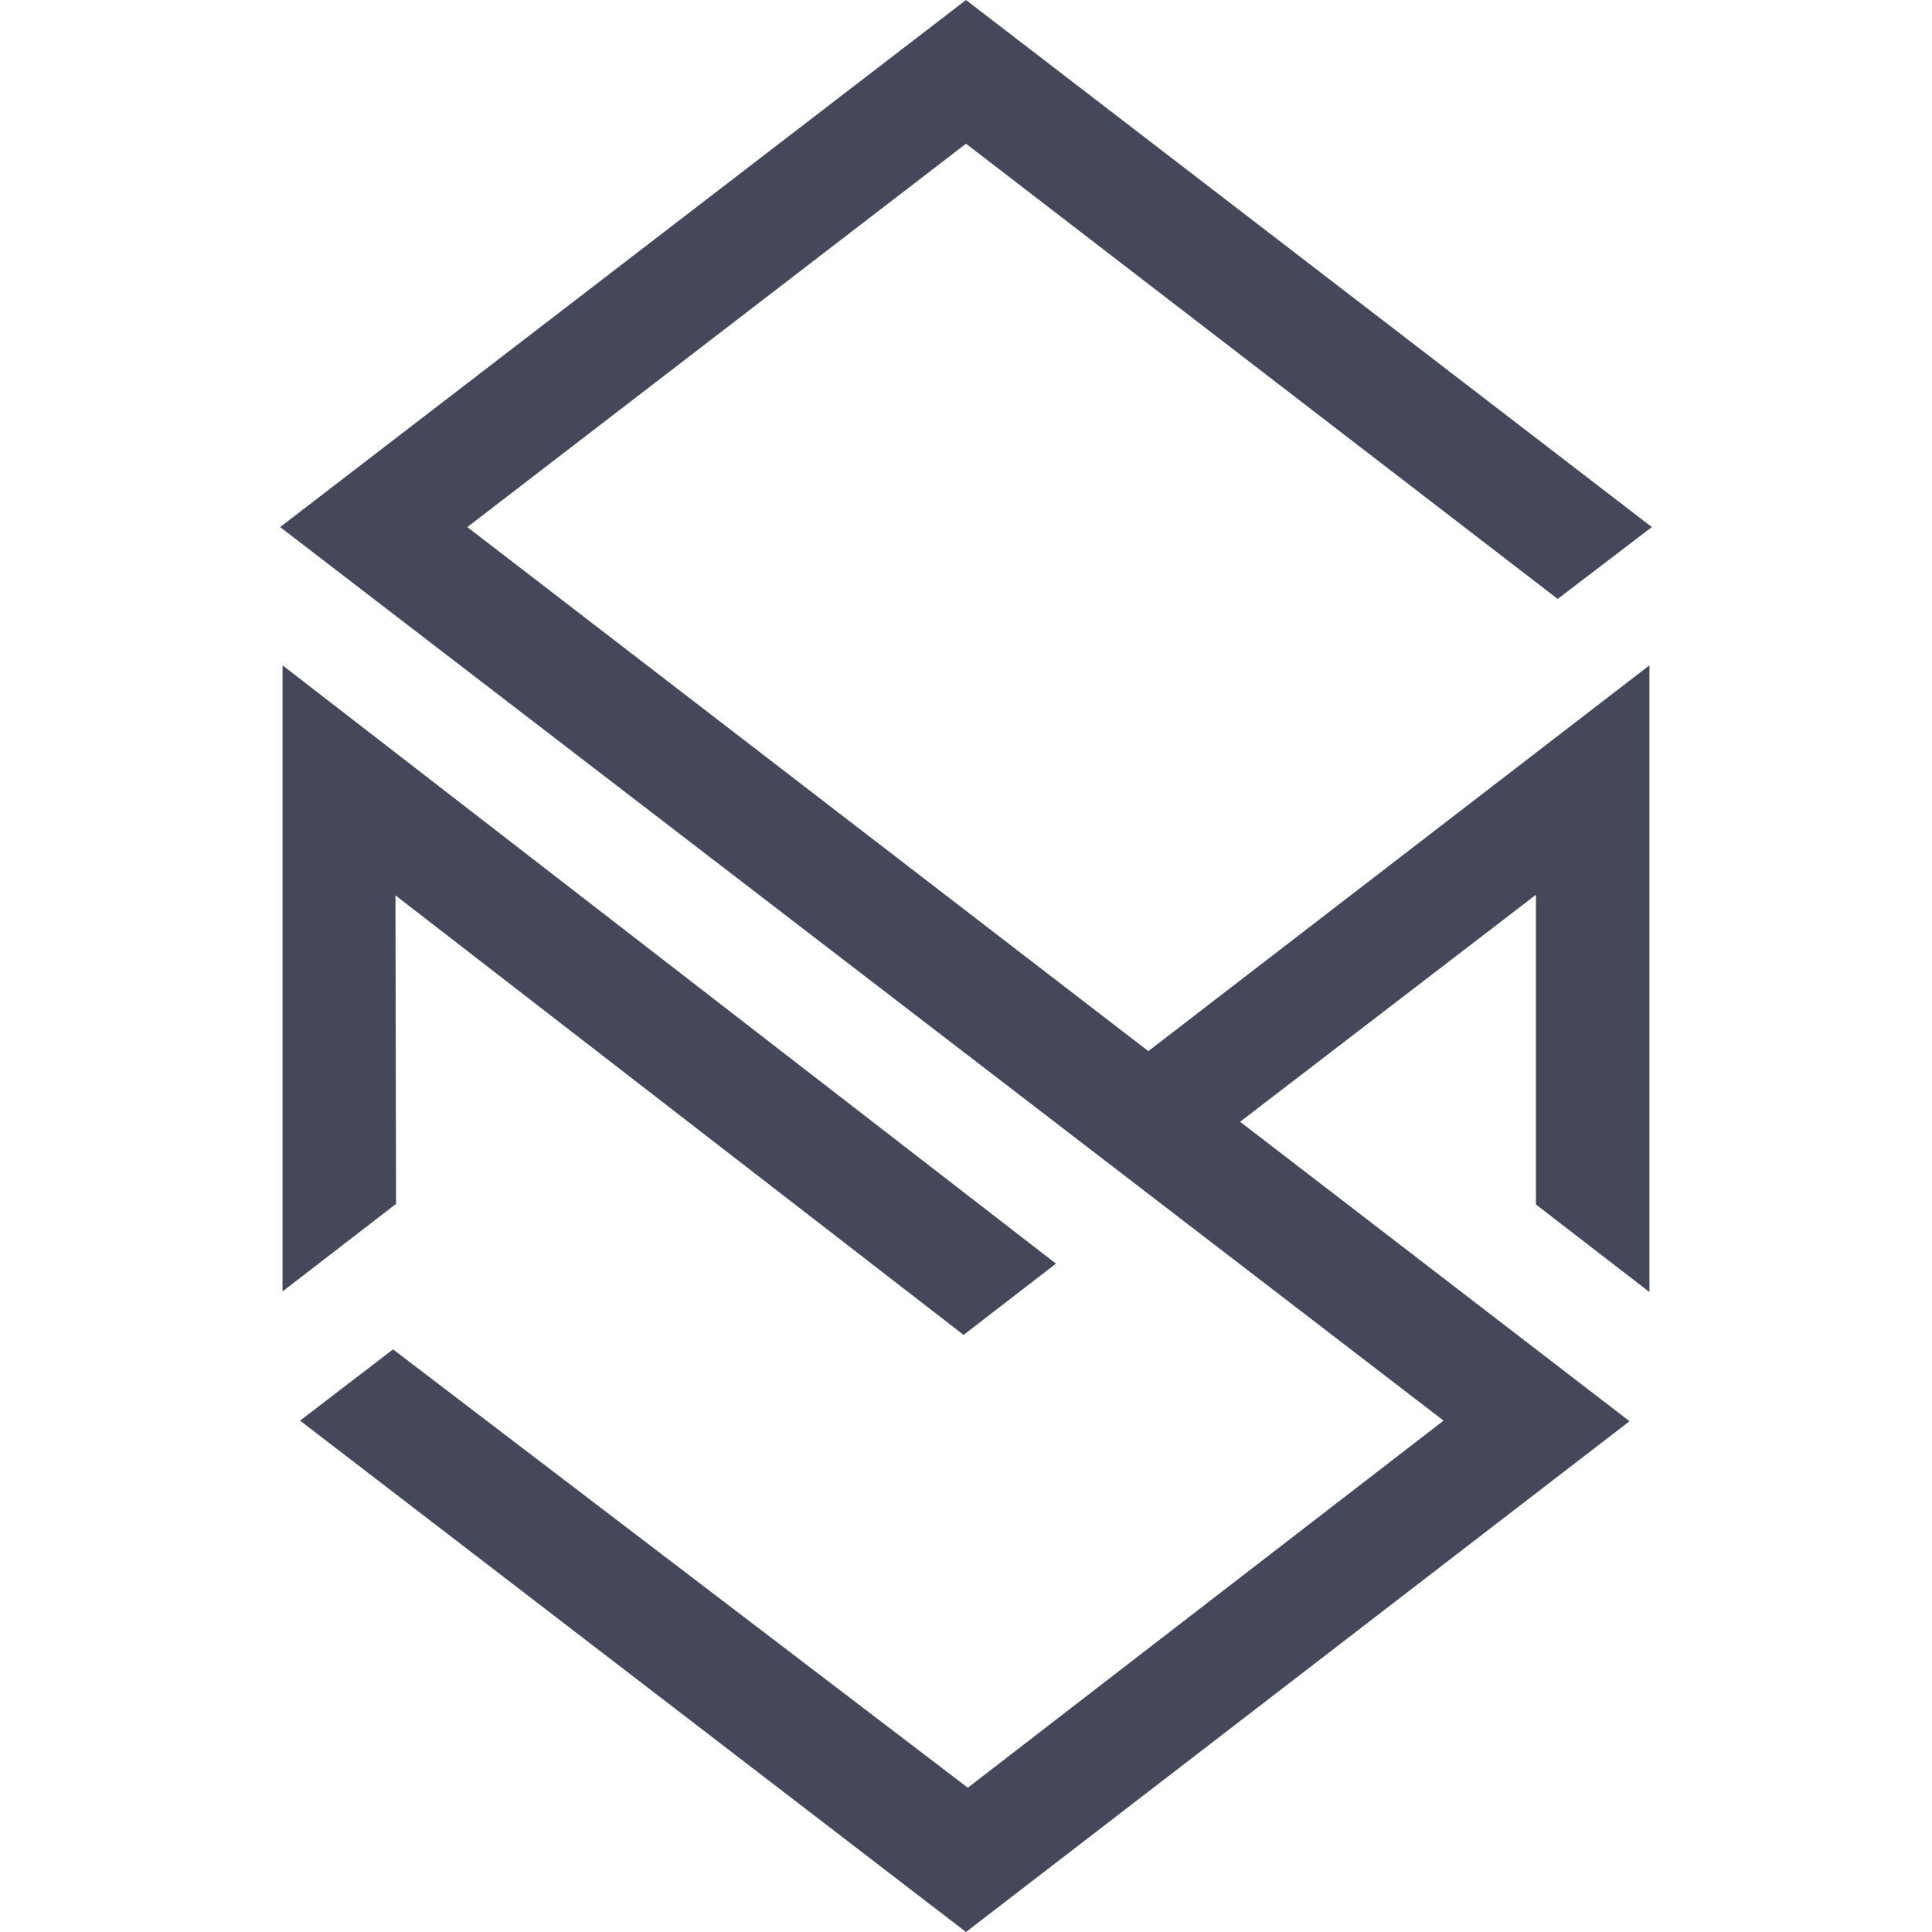
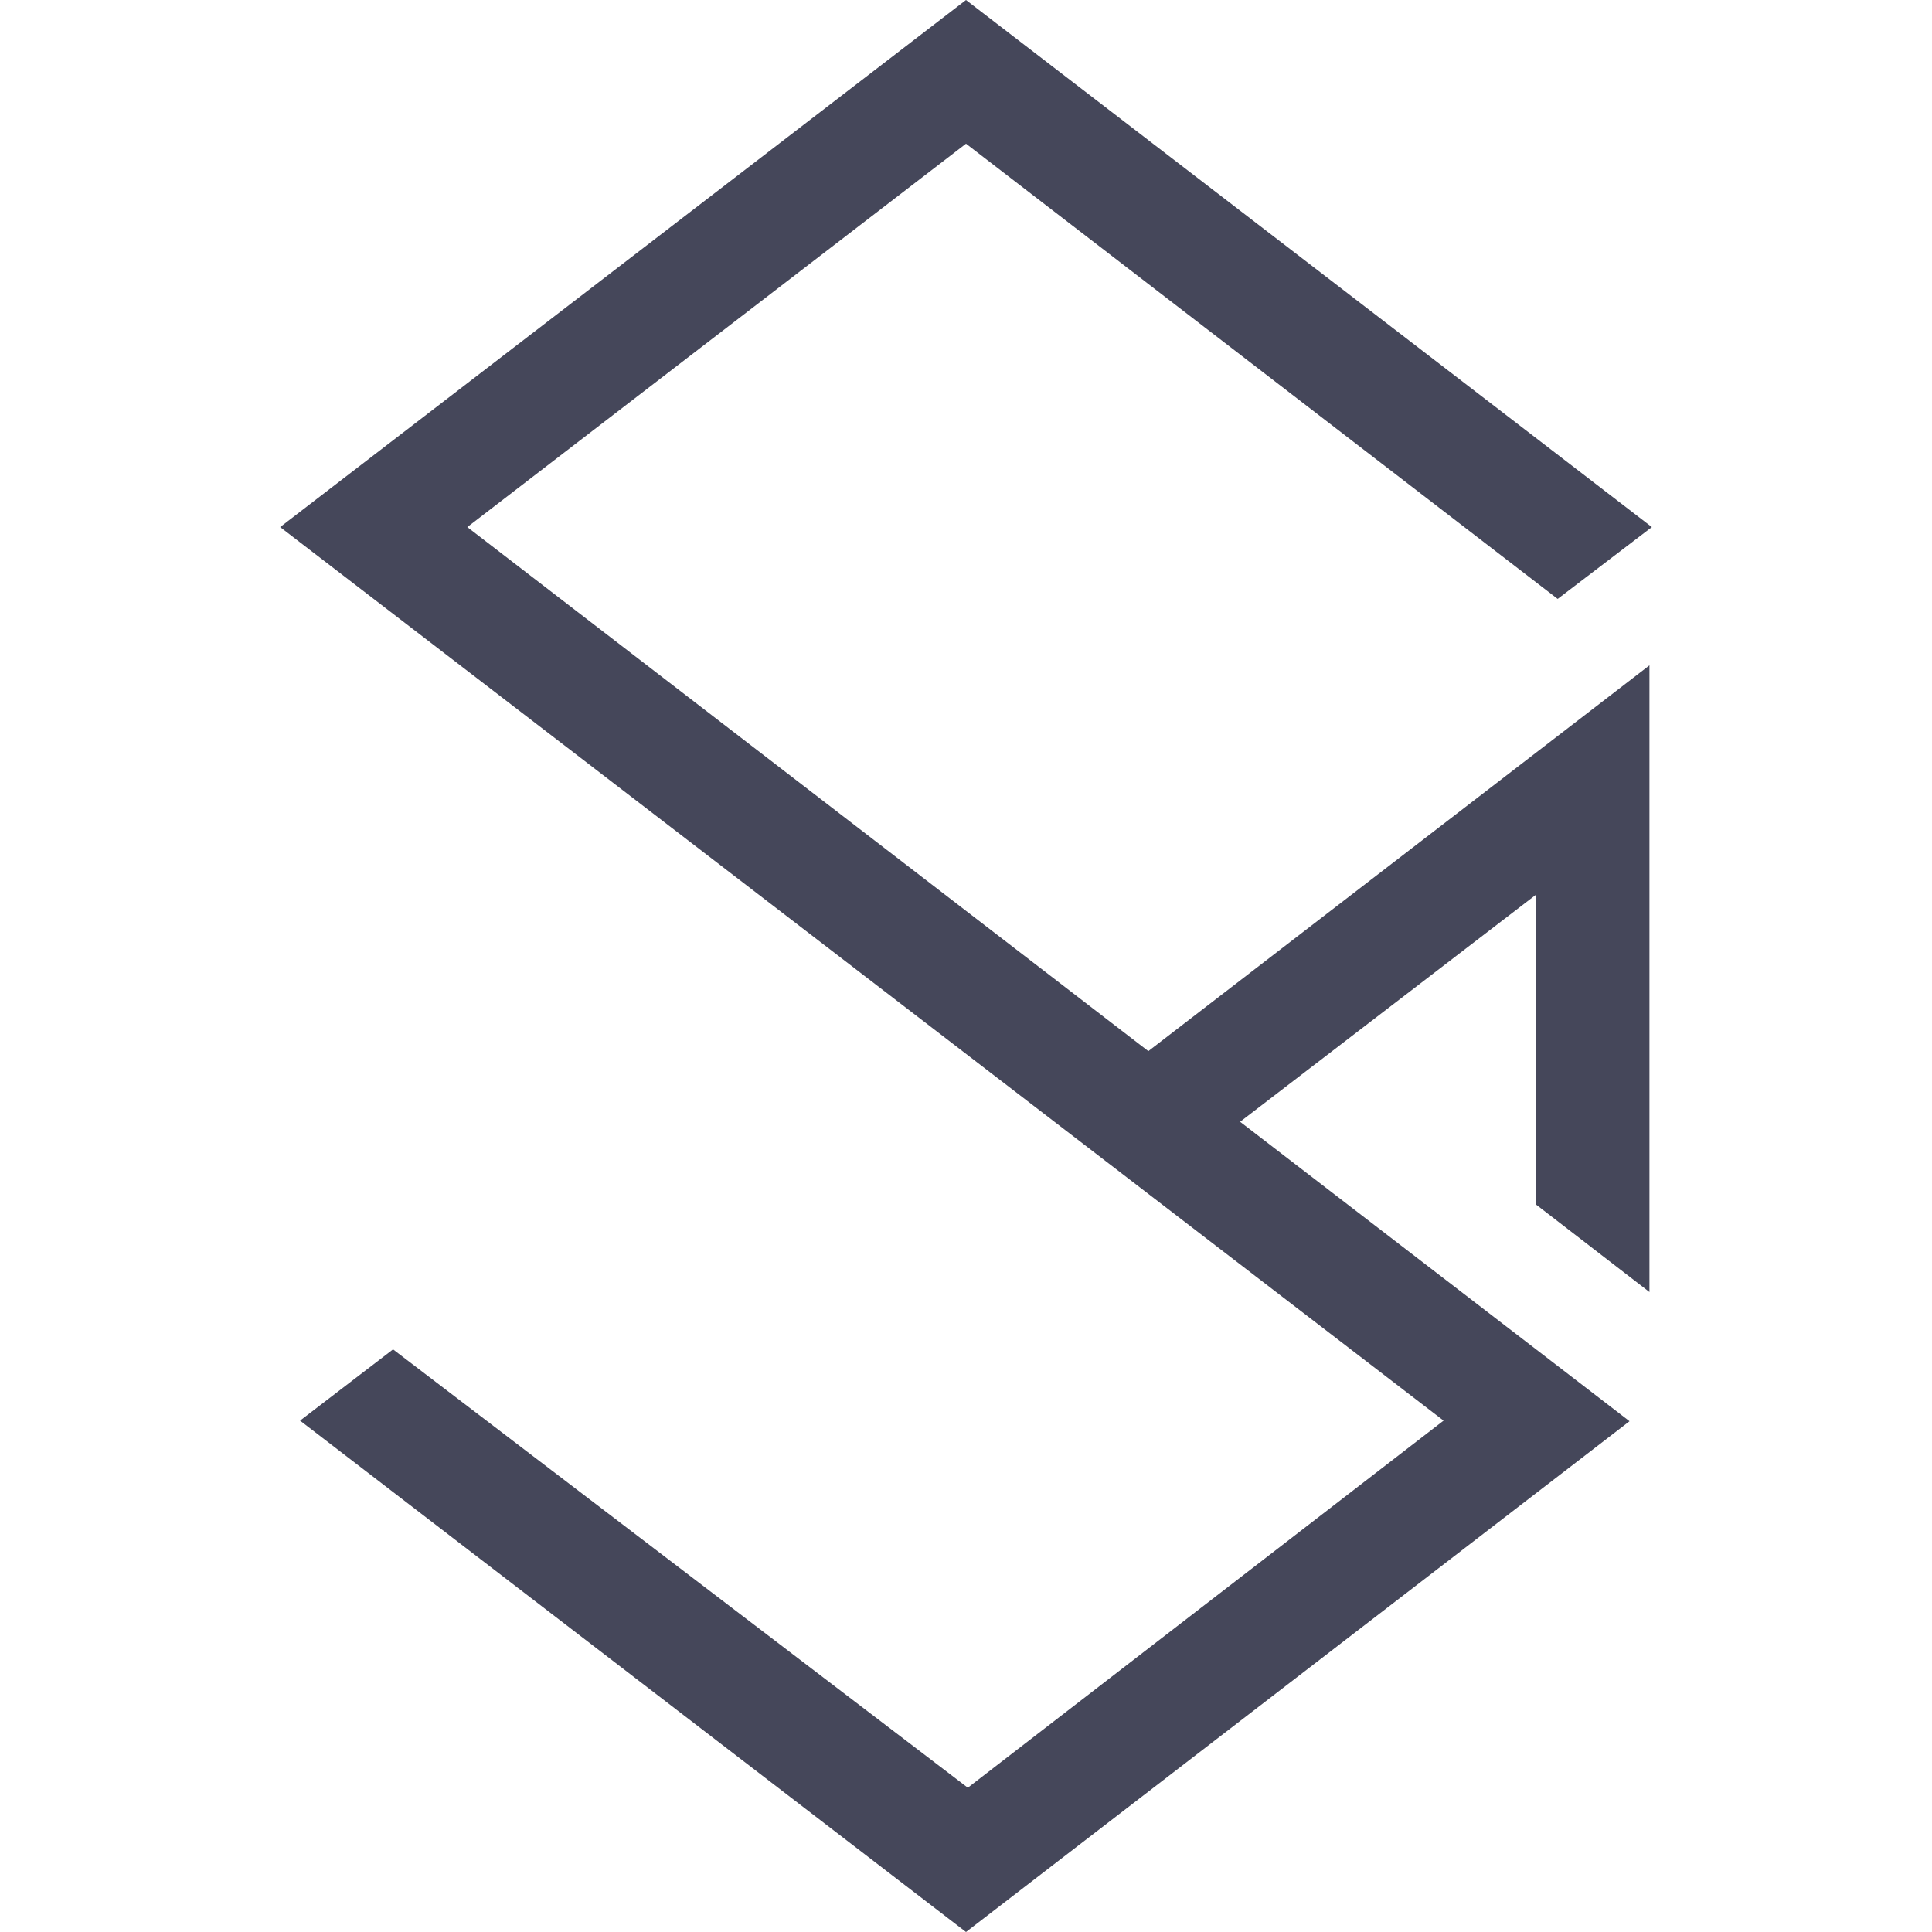
<svg xmlns="http://www.w3.org/2000/svg" id="_레이어_1" data-name="레이어_1" version="1.1" viewBox="0 0 32 32">
  <defs>
    <style>
      .st0 {
        fill: #45475a;
      }
    </style>
  </defs>
  <polygon class="st0" points="27.32 21.4 25.44 19.95 25.44 14.82 20.54 18.58 26.99 23.54 16 32 4.97 23.53 6.51 22.35 16.03 29.61 23.91 23.53 4.64 8.73 16 0 27.36 8.73 25.8 9.92 16 2.38 7.74 8.73 19.02 17.41 27.32 11.02 27.32 21.4" />
-   <polygon class="st0" points="4.68 21.39 4.68 11.02 17.49 20.93 15.96 22.11 6.55 14.83 6.56 19.94 4.68 21.39" />
</svg>